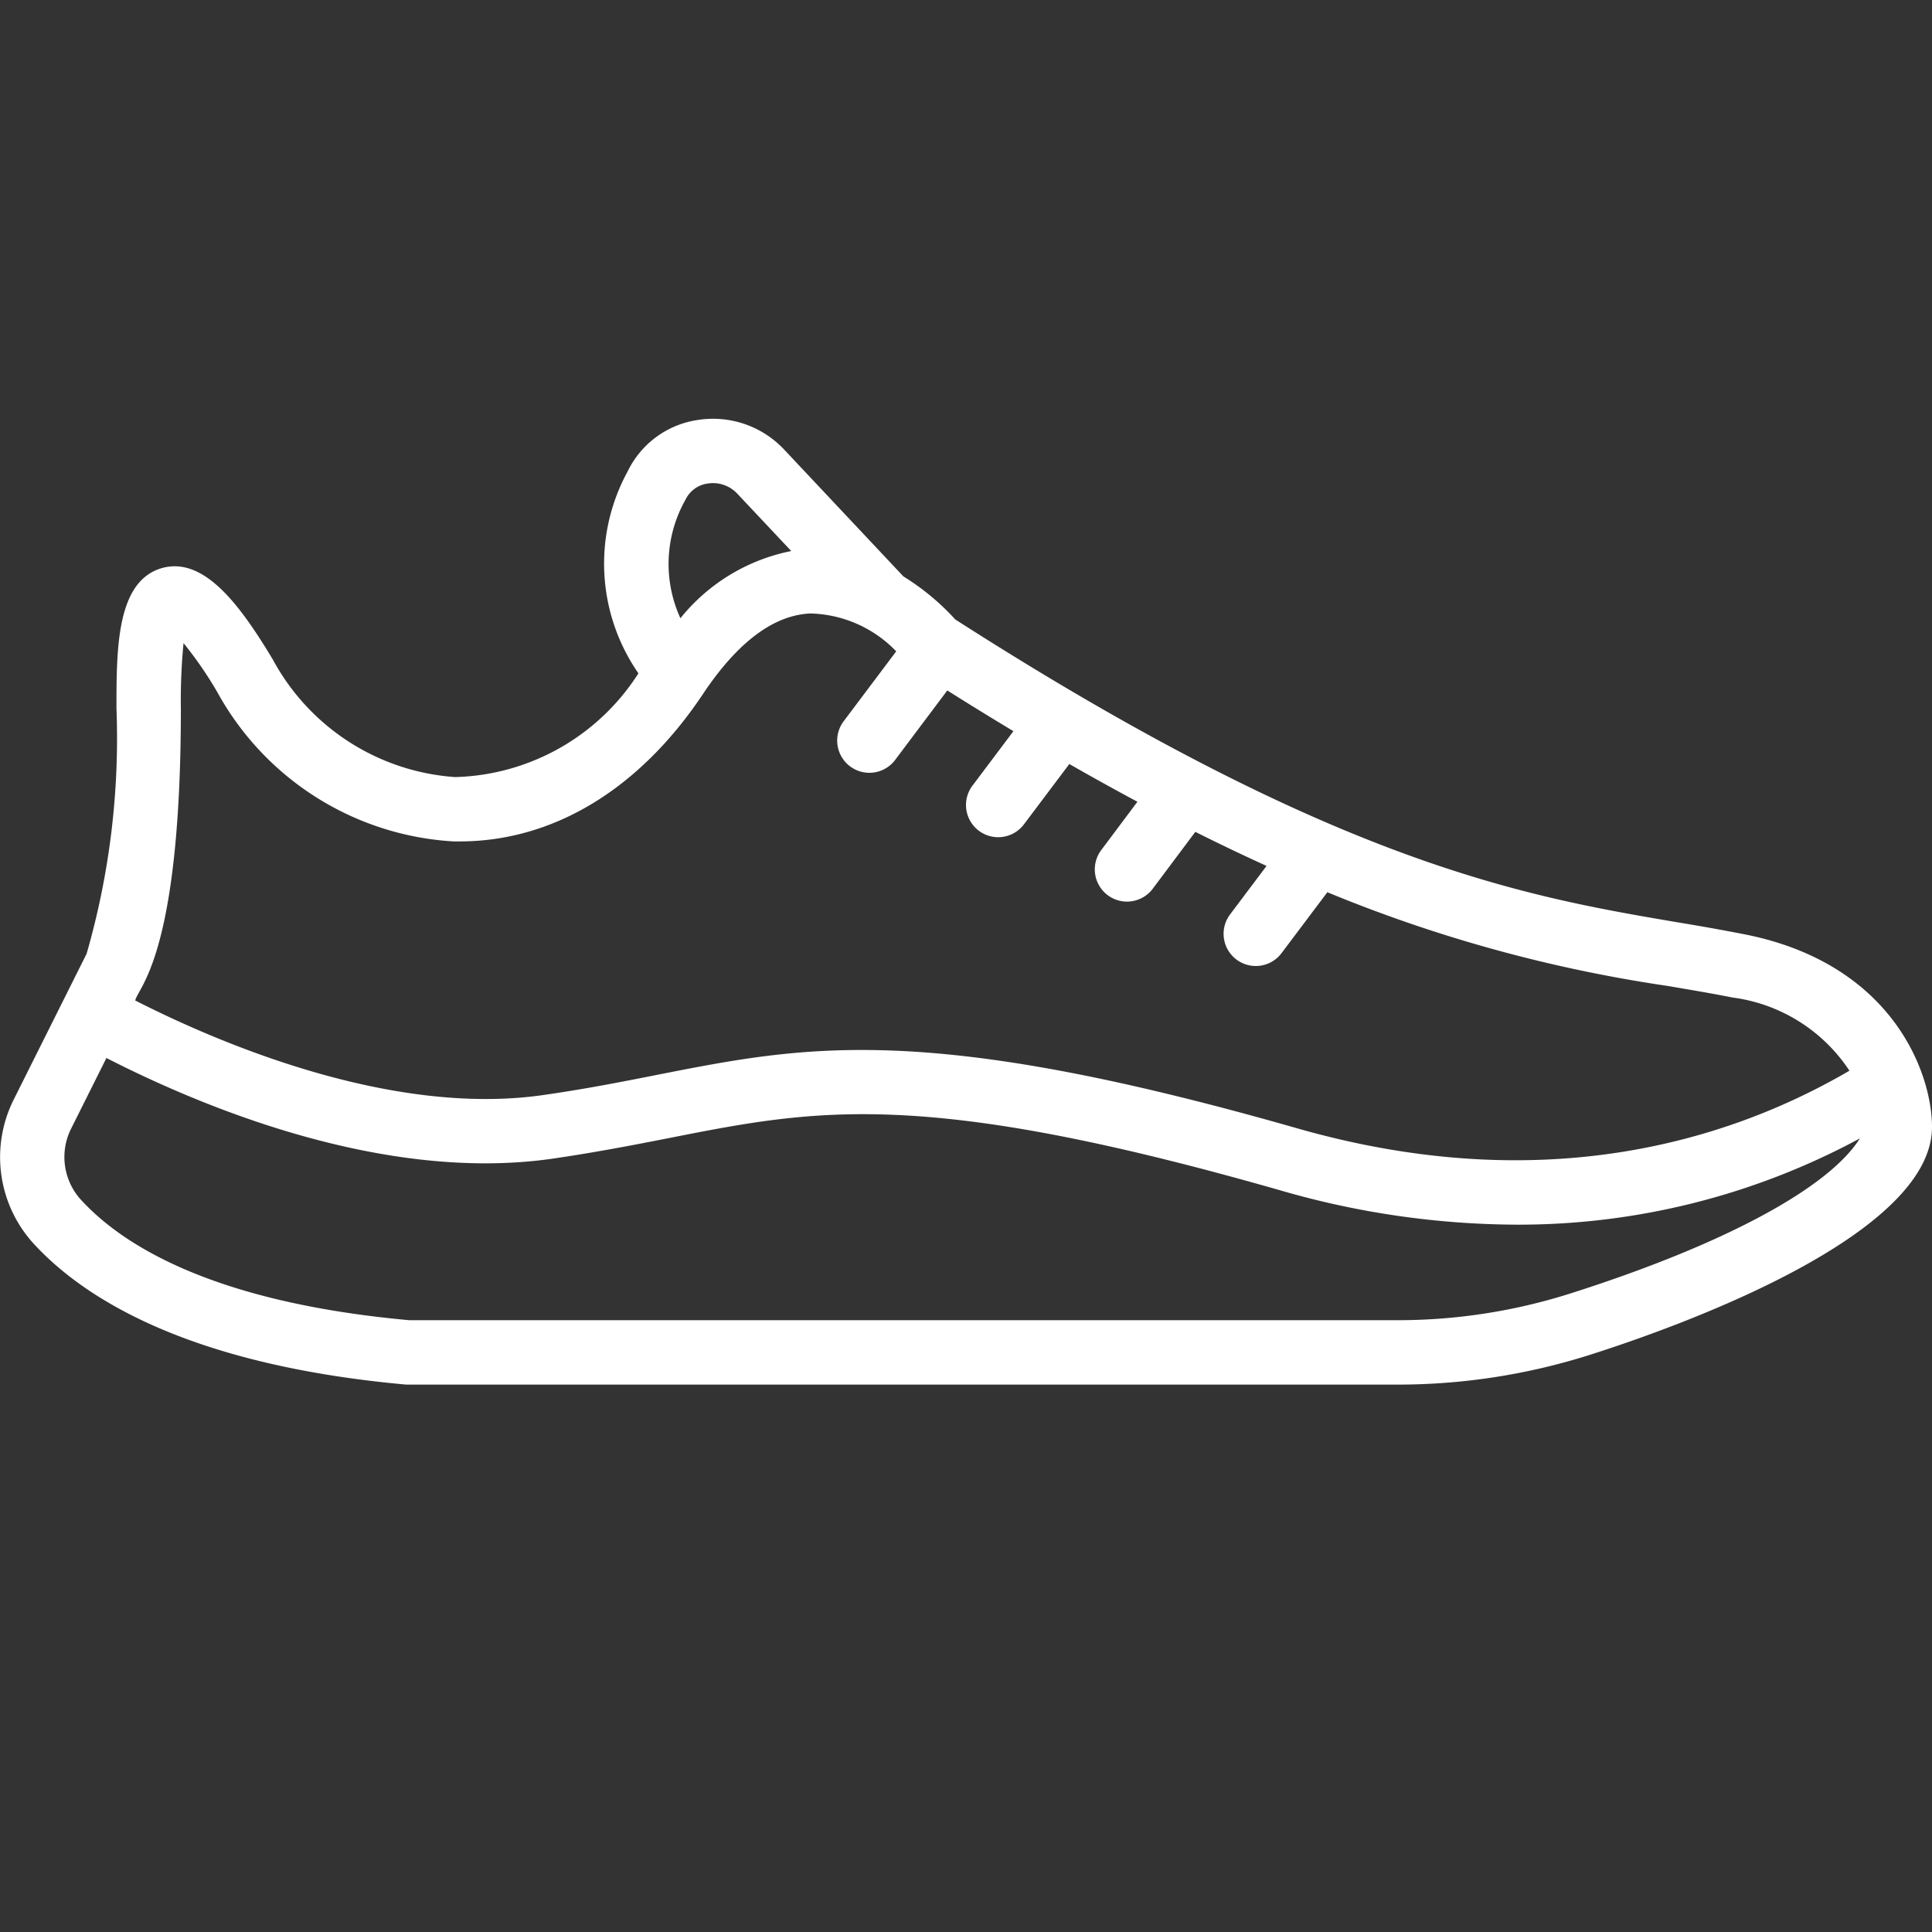
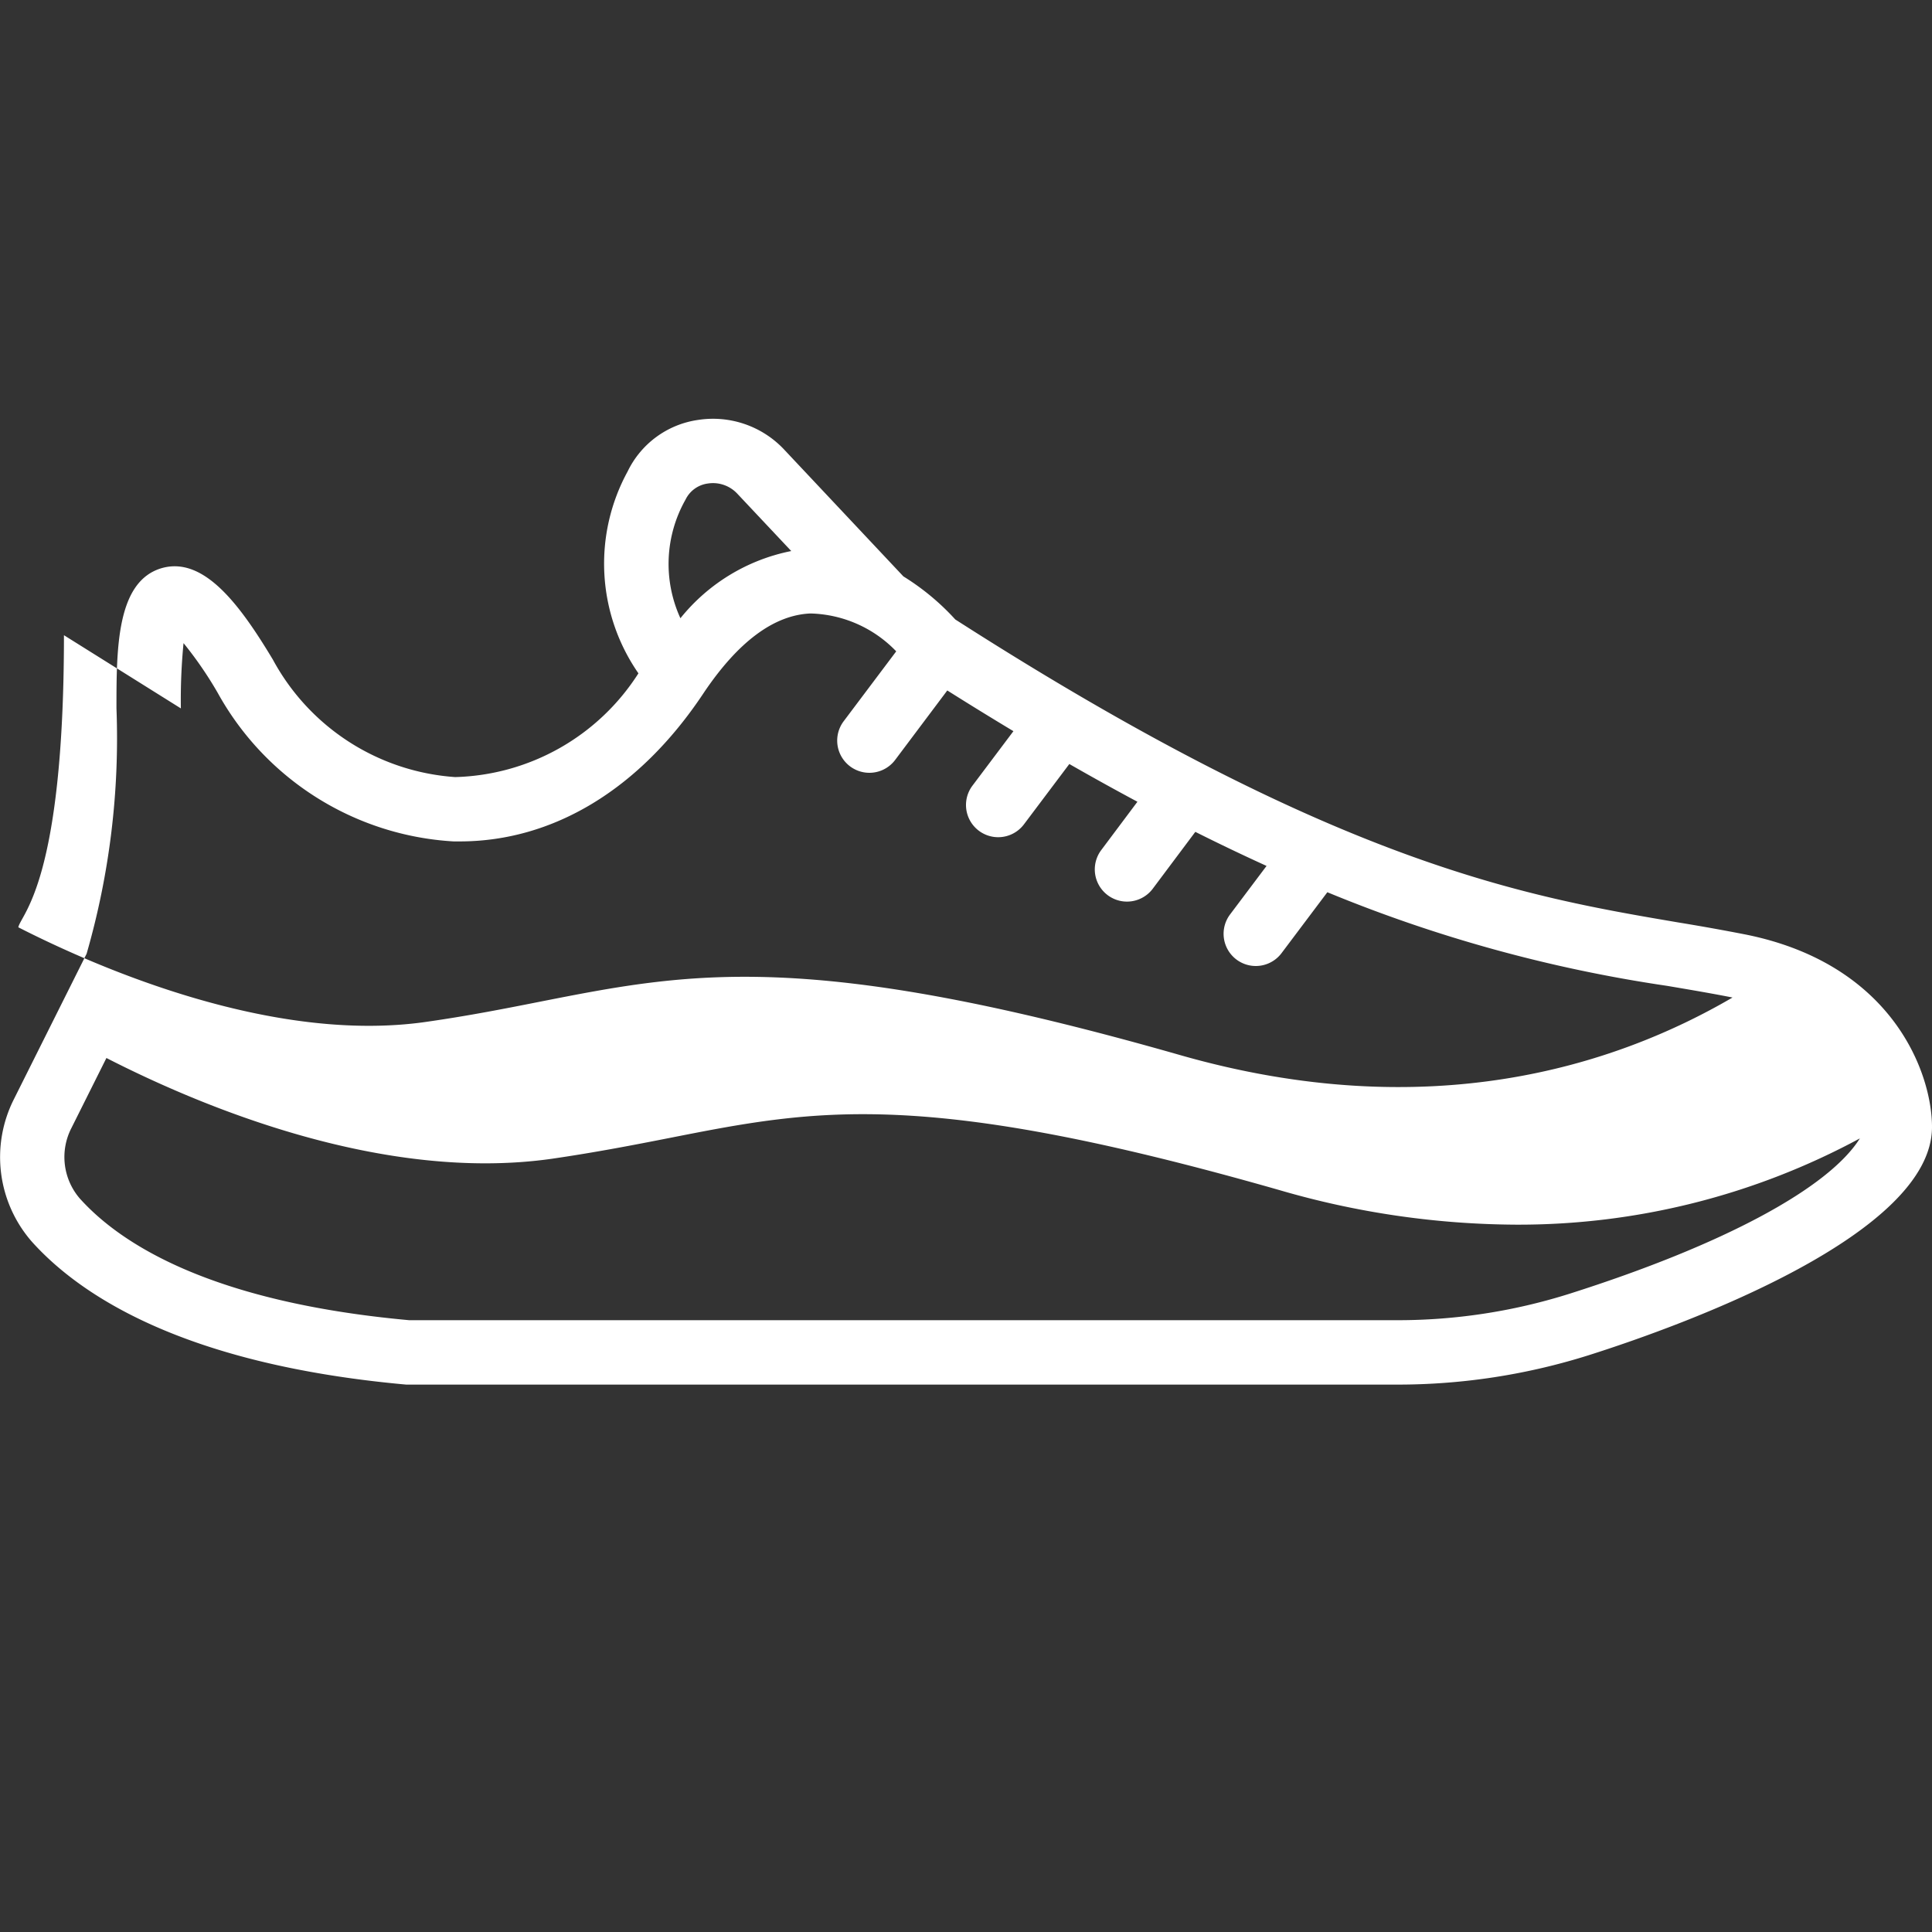
<svg xmlns="http://www.w3.org/2000/svg" version="1.1" width="512" height="512" x="0" y="0" viewBox="0 0 60 60" style="enable-background:new 0 0 512 512" xml:space="preserve">
  <rect x="0" y="0" width="60" height="60" fill="#333333" stroke="none" />
  <g>
-     <path d="M54.2 29.02a68.27 68.27 0 0 0-2.088-.374c-4.7-.8-10.555-1.784-22.445-9.408a7.553 7.553 0 0 0-1.612-1.338l-3.706-3.942a3.029 3.029 0 0 0-2.668-.917 2.88 2.88 0 0 0-2.189 1.6 5.974 5.974 0 0 0 .335 6.27 6.97 6.97 0 0 1-5.692 3.222 6.982 6.982 0 0 1-5.66-3.647c-1.016-1.692-2.131-3.2-3.432-2.848-1.426.395-1.426 2.5-1.426 4.363a24.156 24.156 0 0 1-.927 7.618L.429 34.142a3.988 3.988 0 0 0 .56 4.419C2.5 40.243 5.731 42.378 12.617 43h30.747a19.731 19.731 0 0 0 5.973-.912C52.483 41.09 60 38.306 60 35c0-1.667-1.213-5.062-5.8-5.98zM21.29 15.516a.9.9 0 0 1 .693-.5 1.033 1.033 0 0 1 .909.31l1.681 1.787a5.892 5.892 0 0 0-3.442 2.087 4.051 4.051 0 0 1 .159-3.684zM5.617 22a18.146 18.146 0 0 1 .083-2.027 11.806 11.806 0 0 1 1.06 1.542 8.965 8.965 0 0 0 7.328 4.616h.186c2.908 0 5.585-1.62 7.558-4.579 1.072-1.608 2.194-2.451 3.337-2.5a3.822 3.822 0 0 1 2.664 1.176L26.2 22.4a1 1 0 0 0 1.6 1.2l1.619-2.157q1.056.665 2.054 1.264L30.2 24.4a1 1 0 1 0 1.6 1.2l1.409-1.873c.73.418 1.433.807 2.115 1.172L34.2 26.4a1 1 0 0 0 1.6 1.2l1.322-1.766c.769.386 1.505.736 2.212 1.058L38.2 28.4a1 1 0 1 0 1.6 1.2l1.422-1.891a44.638 44.638 0 0 0 10.554 2.908c.7.119 1.375.232 2.029.362a5.145 5.145 0 0 1 3.631 2.273c-3.679 2.147-9.461 3.989-17.161 1.786-11.546-3.3-15.218-2.574-19.871-1.657-1.095.217-2.227.44-3.544.628-4.772.684-10.194-1.681-12.66-2.938.083-.41 1.417-1.4 1.417-9.071zm43.114 18.182a17.714 17.714 0 0 1-5.367.818H12.708c-6.149-.559-8.958-2.364-10.23-3.78a1.971 1.971 0 0 1-.26-2.188l1.087-2.175c2.91 1.49 8.575 3.879 13.837 3.129 1.369-.2 2.528-.425 3.648-.645 4.562-.9 7.854-1.549 18.935 1.616a26.641 26.641 0 0 0 7.35 1.076 22.3 22.3 0 0 0 10.685-2.679c-.971 1.546-4.236 3.307-9.029 4.828z" fill="#ffffff" opacity="1" data-original="#000000" />
+     <path d="M54.2 29.02a68.27 68.27 0 0 0-2.088-.374c-4.7-.8-10.555-1.784-22.445-9.408a7.553 7.553 0 0 0-1.612-1.338l-3.706-3.942a3.029 3.029 0 0 0-2.668-.917 2.88 2.88 0 0 0-2.189 1.6 5.974 5.974 0 0 0 .335 6.27 6.97 6.97 0 0 1-5.692 3.222 6.982 6.982 0 0 1-5.66-3.647c-1.016-1.692-2.131-3.2-3.432-2.848-1.426.395-1.426 2.5-1.426 4.363a24.156 24.156 0 0 1-.927 7.618L.429 34.142a3.988 3.988 0 0 0 .56 4.419C2.5 40.243 5.731 42.378 12.617 43h30.747a19.731 19.731 0 0 0 5.973-.912C52.483 41.09 60 38.306 60 35c0-1.667-1.213-5.062-5.8-5.98zM21.29 15.516a.9.9 0 0 1 .693-.5 1.033 1.033 0 0 1 .909.31l1.681 1.787a5.892 5.892 0 0 0-3.442 2.087 4.051 4.051 0 0 1 .159-3.684zM5.617 22a18.146 18.146 0 0 1 .083-2.027 11.806 11.806 0 0 1 1.06 1.542 8.965 8.965 0 0 0 7.328 4.616h.186c2.908 0 5.585-1.62 7.558-4.579 1.072-1.608 2.194-2.451 3.337-2.5a3.822 3.822 0 0 1 2.664 1.176L26.2 22.4a1 1 0 0 0 1.6 1.2l1.619-2.157q1.056.665 2.054 1.264L30.2 24.4a1 1 0 1 0 1.6 1.2l1.409-1.873c.73.418 1.433.807 2.115 1.172L34.2 26.4a1 1 0 0 0 1.6 1.2l1.322-1.766c.769.386 1.505.736 2.212 1.058L38.2 28.4a1 1 0 1 0 1.6 1.2l1.422-1.891a44.638 44.638 0 0 0 10.554 2.908c.7.119 1.375.232 2.029.362c-3.679 2.147-9.461 3.989-17.161 1.786-11.546-3.3-15.218-2.574-19.871-1.657-1.095.217-2.227.44-3.544.628-4.772.684-10.194-1.681-12.66-2.938.083-.41 1.417-1.4 1.417-9.071zm43.114 18.182a17.714 17.714 0 0 1-5.367.818H12.708c-6.149-.559-8.958-2.364-10.23-3.78a1.971 1.971 0 0 1-.26-2.188l1.087-2.175c2.91 1.49 8.575 3.879 13.837 3.129 1.369-.2 2.528-.425 3.648-.645 4.562-.9 7.854-1.549 18.935 1.616a26.641 26.641 0 0 0 7.35 1.076 22.3 22.3 0 0 0 10.685-2.679c-.971 1.546-4.236 3.307-9.029 4.828z" fill="#ffffff" opacity="1" data-original="#000000" />
  </g>
</svg>